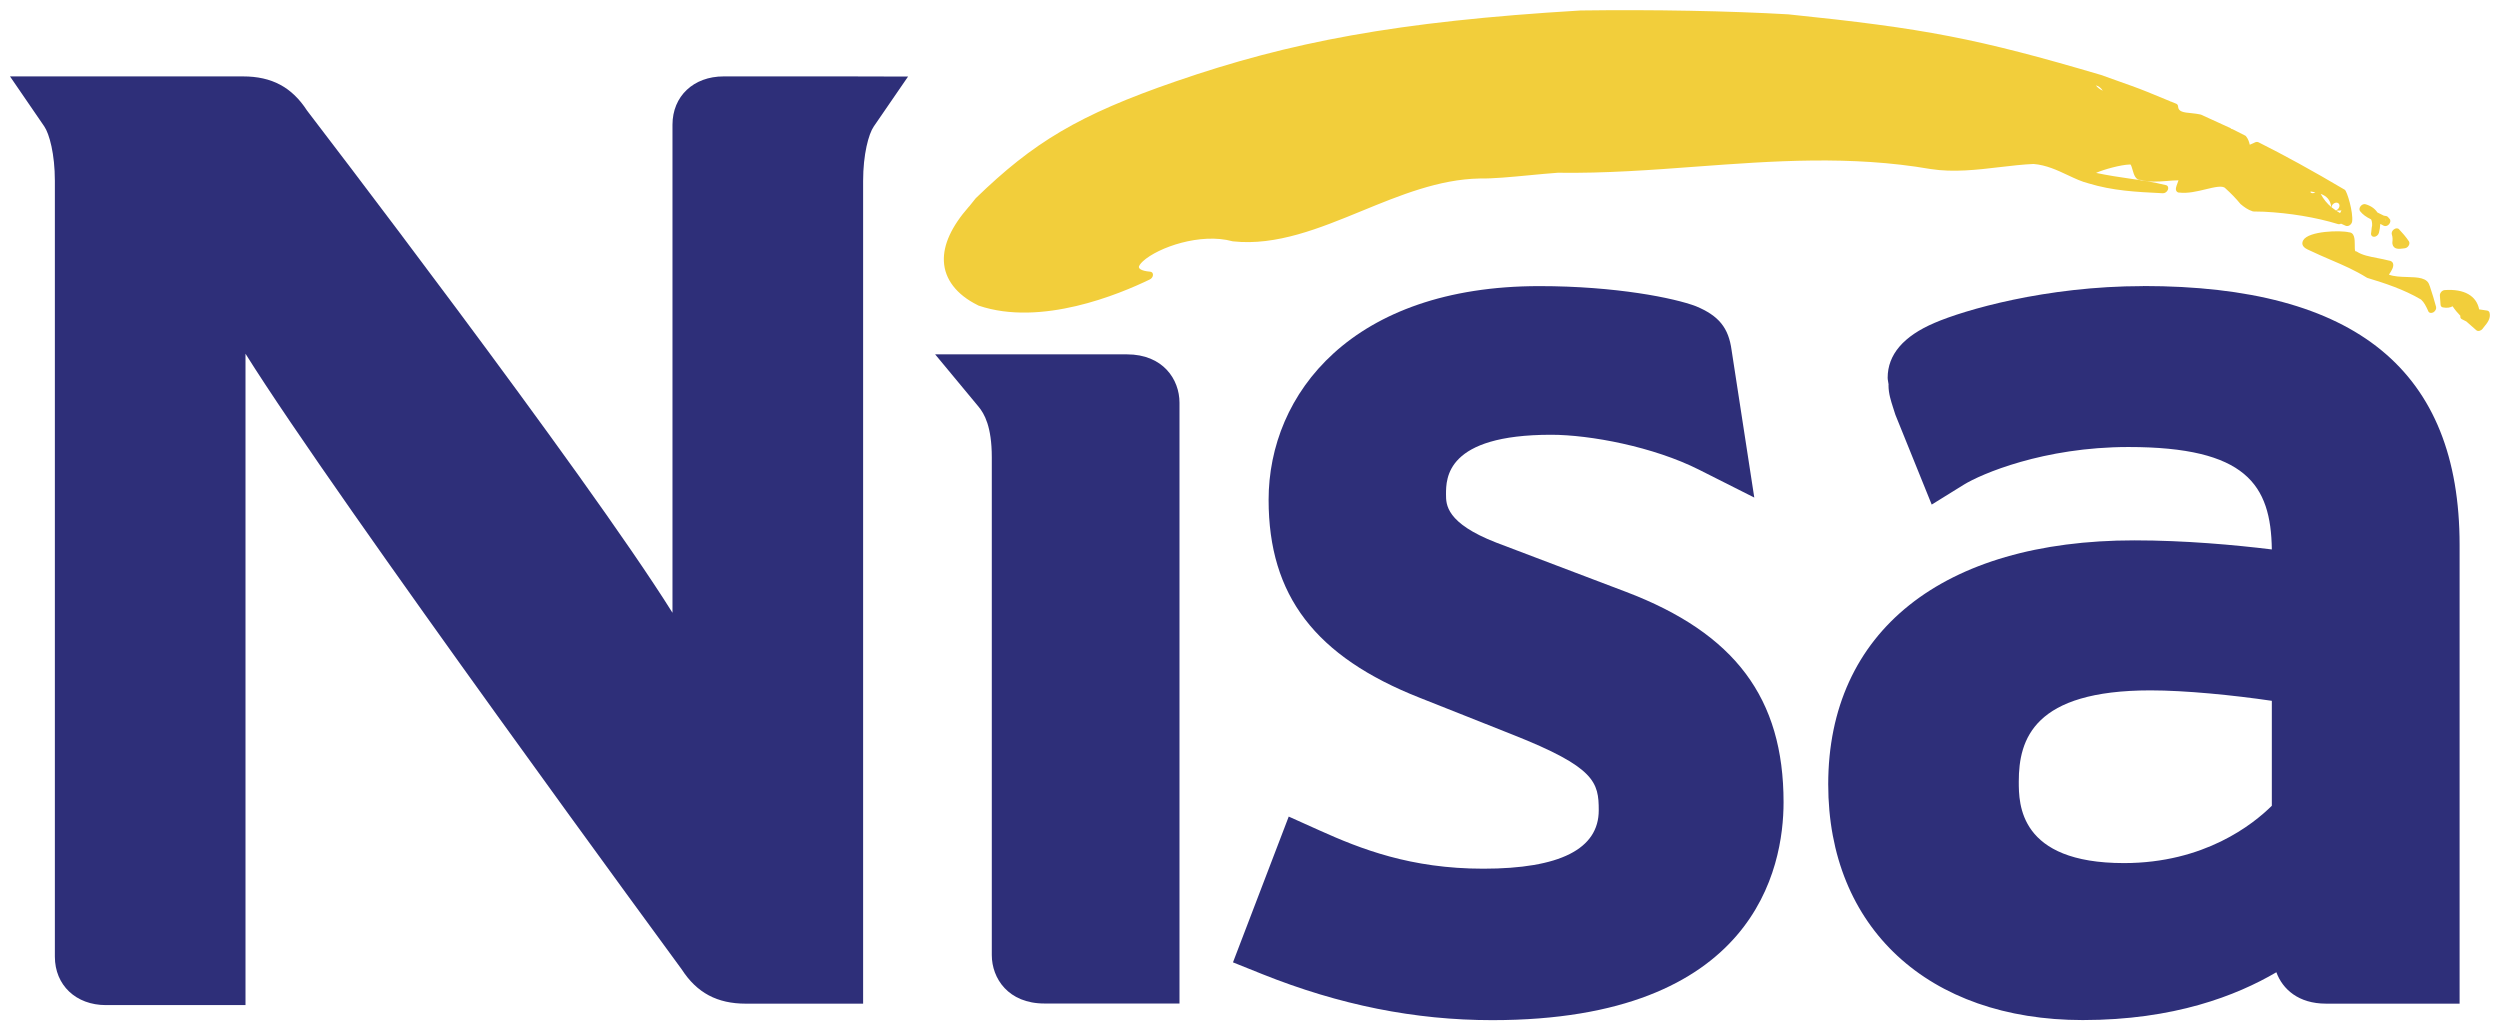
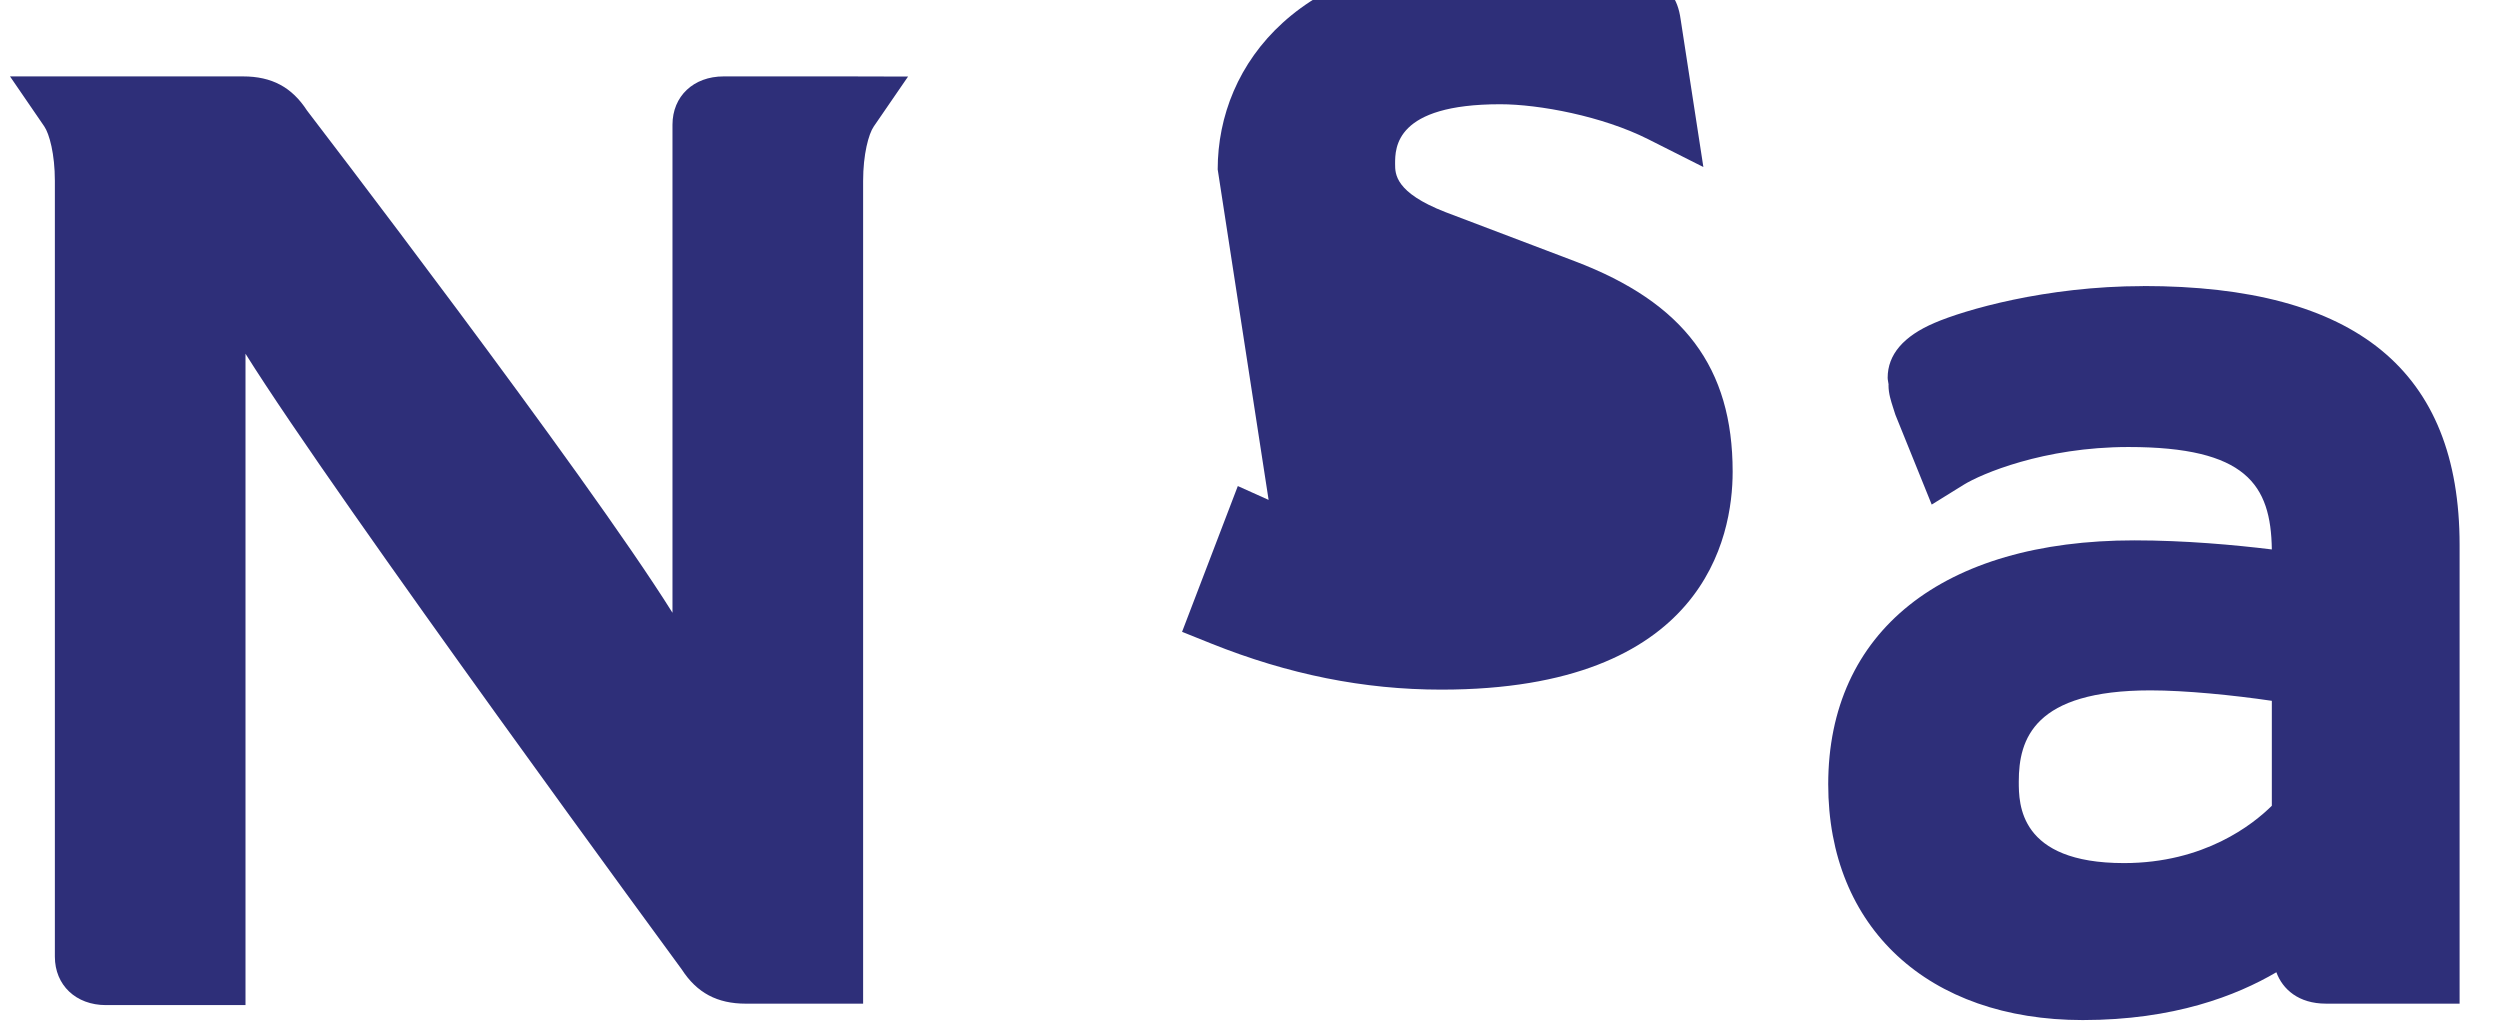
<svg xmlns="http://www.w3.org/2000/svg" xmlns:ns1="http://www.inkscape.org/namespaces/inkscape" xmlns:ns2="http://sodipodi.sourceforge.net/DTD/sodipodi-0.dtd" width="124.897" height="51.468" viewBox="0 0 33.046 13.618" version="1.1" id="svg4953" ns1:version="0.92.0 r15299" ns2:docname="nisa.svg">
  <defs id="defs4947">
    <clipPath id="clipPath4613" clipPathUnits="userSpaceOnUse">
-       <path ns1:connector-curvature="0" id="path4611" d="M 0,0 H 595.276 V 841.89 H 0 Z" />
-     </clipPath>
+       </clipPath>
    <clipPath id="clipPath4545" clipPathUnits="userSpaceOnUse">
-       <path ns1:connector-curvature="0" id="path4543" d="M 0,0 H 595.276 V 841.89 H 0 Z" />
-     </clipPath>
+       </clipPath>
    <clipPath id="clipPath4505" clipPathUnits="userSpaceOnUse">
      <path ns1:connector-curvature="0" id="path4503" d="M 0,0 H 595.276 V 841.89 H 0 Z" />
    </clipPath>
  </defs>
  <ns2:namedview id="base" pagecolor="#ffffff" bordercolor="#666666" borderopacity="1.0" ns1:pageopacity="0.0" ns1:pageshadow="2" ns1:zoom="7.2398983" ns1:cx="61.948384" ns1:cy="25.234145" ns1:document-units="mm" ns1:current-layer="layer1" showgrid="false" fit-margin-top="0" fit-margin-left="0" fit-margin-right="0" fit-margin-bottom="0" units="px" ns1:window-width="1280" ns1:window-height="744" ns1:window-x="-4" ns1:window-y="-4" ns1:window-maximized="1" />
  <g ns1:label="Layer 1" ns1:groupmode="layer" id="layer1" transform="translate(-98.514,-227.443)">
    <g id="g5254" style="fill:#2e2f79;fill-opacity:1" transform="translate(0.132,-0.132)">
      <path d="m 109.584,228.585 h -1.637 c -0.398,0 -0.676,0.262 -0.676,0.639 v 6.451 c -1.156,-1.848 -4.831,-6.639 -4.831,-6.639 -0.2,-0.309 -0.467,-0.451 -0.845,-0.451 h -3.081 l 0.453,0.661 c 0.067,0.098 0.14,0.365 0.14,0.719 v 10.256 c 0,0.376 0.278,0.64 0.675,0.64 h 1.845 v -8.61 c 1.211,1.936 5.767,8.139 5.767,8.139 0.2,0.309 0.468,0.452 0.845,0.452 h 1.552 v -10.875 c 0,-0.353 0.073,-0.621 0.14,-0.719 l 0.454,-0.661 z" style="fill:#2e2f79;fill-opacity:1;fill-rule:nonzero;stroke:none;stroke-width:0.353" id="path4509" ns1:connector-curvature="0" />
-       <path d="m 111.642,232.259 h -0.899 l 0.574,0.692 c 0.075,0.091 0.175,0.259 0.175,0.67 v 6.579 c 0,0.308 0.218,0.64 0.695,0.64 h 1.786 v -7.942 c 0,-0.308 -0.218,-0.639 -0.695,-0.639 z" style="fill:#2e2f79;fill-opacity:1;fill-rule:nonzero;stroke:none;stroke-width:0.353" id="path4513" ns1:connector-curvature="0" />
-       <path d="m 115.151,234.183 c 0,1.265 0.617,2.072 2.001,2.617 -0.001,-10e-4 1.227,0.487 1.227,0.487 1.088,0.43 1.136,0.628 1.136,0.999 0,0.512 -0.514,0.772 -1.526,0.772 -0.96,0 -1.621,-0.261 -2.165,-0.506 l -0.407,-0.183 -0.737,1.927 0.386,0.155 c 1.022,0.409 2.017,0.609 3.041,0.609 3.476,0 3.851,-2.015 3.851,-2.881 0,-1.375 -0.642,-2.233 -2.084,-2.781 -7.1e-4,-3.6e-4 -1.715,-0.651 -1.715,-0.651 -0.663,-0.258 -0.663,-0.503 -0.663,-0.636 0,-0.216 0,-0.789 1.389,-0.789 0.516,0 1.353,0.158 1.954,0.461 l 0.732,0.369 -0.3,-1.949 c -0.04,-0.295 -0.168,-0.454 -0.471,-0.58 -0.283,-0.108 -1.058,-0.266 -2.07,-0.266 -2.473,0 -3.579,1.42 -3.579,2.826" style="fill:#2e2f79;fill-opacity:1;fill-rule:nonzero;stroke:none;stroke-width:0.353" id="path4517" ns1:connector-curvature="0" />
+       <path d="m 115.151,234.183 l -0.407,-0.183 -0.737,1.927 0.386,0.155 c 1.022,0.409 2.017,0.609 3.041,0.609 3.476,0 3.851,-2.015 3.851,-2.881 0,-1.375 -0.642,-2.233 -2.084,-2.781 -7.1e-4,-3.6e-4 -1.715,-0.651 -1.715,-0.651 -0.663,-0.258 -0.663,-0.503 -0.663,-0.636 0,-0.216 0,-0.789 1.389,-0.789 0.516,0 1.353,0.158 1.954,0.461 l 0.732,0.369 -0.3,-1.949 c -0.04,-0.295 -0.168,-0.454 -0.471,-0.58 -0.283,-0.108 -1.058,-0.266 -2.07,-0.266 -2.473,0 -3.579,1.42 -3.579,2.826" style="fill:#2e2f79;fill-opacity:1;fill-rule:nonzero;stroke:none;stroke-width:0.353" id="path4517" ns1:connector-curvature="0" />
      <path d="m 126.713,231.357 c -1.293,0 -2.37,0.318 -2.759,0.486 -0.412,0.176 -0.62,0.42 -0.62,0.726 0,0.028 0.009,0.059 0.012,0.087 0,0.005 -7e-4,0.009 -7e-4,0.014 0,0.107 0.034,0.209 0.058,0.285 l 0.022,0.069 0.011,0.034 0.48,1.187 0.426,-0.264 c 0.224,-0.138 1.05,-0.497 2.175,-0.497 1.555,0 1.883,0.496 1.895,1.354 -0.491,-0.06 -1.15,-0.12 -1.818,-0.12 -2.534,0 -4.046,1.206 -4.046,3.225 0,1.893 1.32,3.116 3.364,3.116 1.206,0 2.031,-0.322 2.56,-0.632 0.082,0.225 0.294,0.415 0.655,0.415 h 1.767 v -6.063 c 0,-2.304 -1.368,-3.423 -4.183,-3.423 m 1.701,6.87 c -0.248,0.246 -0.891,0.758 -1.955,0.758 -1.39,0 -1.39,-0.783 -1.39,-1.078 0,-0.561 0.198,-1.205 1.741,-1.205 0.461,0 1.094,0.063 1.604,0.138 z" style="fill:#2e2f79;fill-opacity:1;fill-rule:nonzero;stroke:none;stroke-width:0.353" id="path4521" ns1:connector-curvature="0" />
    </g>
-     <path ns1:connector-curvature="0" id="path4525" style="fill:#f2ce3b;fill-opacity:1;fill-rule:nonzero;stroke:none;stroke-width:0.353" d="m 130.138,230.651 c -7.1e-4,0.005 -7.1e-4,0.011 0,0.015 0.015,0.079 0.092,0.068 0.139,0.062 0.008,-0.001 0.016,-0.002 0.024,-0.003 0.021,-0.002 0.041,-0.016 0.052,-0.035 0.012,-0.019 0.013,-0.041 0.004,-0.056 -0.041,-0.062 -0.089,-0.115 -0.131,-0.16 -0.015,-0.017 -0.044,-0.017 -0.068,10e-4 -0.024,0.017 -0.035,0.046 -0.027,0.069 0.01,0.03 0.012,0.065 0.006,0.107 m -0.282,-0.311 c 0.011,0.02 0.016,0.047 0.015,0.083 -0.005,0.021 -0.007,0.043 -0.009,0.062 0,0.003 -3.5e-4,0.007 -7e-4,0.011 -10e-4,0.008 -10e-4,0.015 -0.003,0.023 -0.008,0.029 0.009,0.054 0.037,0.054 0.029,7e-4 0.058,-0.023 0.066,-0.053 0,-7e-4 3.5e-4,-10e-4 3.5e-4,-0.002 0,0.001 0,0.001 -3.5e-4,0.001 0.01,-0.037 0.015,-0.074 0.017,-0.109 0.001,-0.003 0.002,-0.005 0.002,-0.007 l 0.044,0.024 c 0.021,0.011 0.051,0.003 0.07,-0.019 0.02,-0.023 0.024,-0.053 0.009,-0.07 l -0.024,-0.027 c -0.006,-0.006 -0.014,-0.011 -0.023,-0.012 l -0.03,-0.005 -0.085,-0.042 c -0.034,-0.051 -0.086,-0.088 -0.157,-0.109 -0.021,-0.007 -0.049,0.004 -0.066,0.026 -0.017,0.022 -0.02,0.049 -0.006,0.066 0.034,0.043 0.079,0.076 0.143,0.107 m 0.197,-0.012 c 7e-4,0.01 -0.001,0.021 -0.007,0.032 0,3.5e-4 -3.5e-4,7e-4 -3.5e-4,7e-4 l -0.001,-7e-4 c 0.006,-0.011 0.008,-0.021 0.008,-0.032 z m -0.013,0.039 h 7e-4 c -0.009,0.013 -0.021,0.022 -0.034,0.027 0,0 0,0 -3.5e-4,-3.5e-4 0.013,-0.005 0.025,-0.014 0.034,-0.026 m -0.119,0.098 c 7e-4,0 0.001,-3.5e-4 0.002,-3.5e-4 -7e-4,0 -0.001,3.5e-4 -0.002,3.5e-4 m 0.709,0.75 c 7.1e-4,0.002 7.1e-4,0.004 0.001,0.005 -0.024,-0.111 -0.157,-0.114 -0.297,-0.118 -0.086,-0.002 -0.174,-0.006 -0.24,-0.031 0.001,-0.001 0.002,-0.003 0.002,-0.004 0.032,-0.048 0.067,-0.102 0.051,-0.146 -0.005,-0.013 -0.019,-0.035 -0.06,-0.036 0.004,0 0.007,7.1e-4 0.011,0.001 -0.053,-0.014 -0.106,-0.024 -0.156,-0.034 -0.108,-0.021 -0.201,-0.038 -0.274,-0.086 -0.005,-0.003 -0.012,-0.004 -0.019,-0.005 -0.007,-0.011 -0.008,-0.057 -0.007,-0.085 -3.5e-4,-0.071 0,-0.169 -0.087,-0.165 0.005,-3.6e-4 0.01,3.5e-4 0.014,0.001 -0.114,-0.03 -0.538,-0.019 -0.608,0.104 -0.019,0.034 -0.025,0.083 0.057,0.122 0.113,0.054 0.213,0.097 0.31,0.139 0.169,0.072 0.314,0.135 0.474,0.234 0.003,0.001 0.006,0.003 0.009,0.004 0.223,0.067 0.48,0.151 0.707,0.285 0.041,0.037 0.065,0.087 0.09,0.141 l 0.006,0.014 c 0.01,0.023 0.04,0.029 0.067,0.014 0.027,-0.016 0.042,-0.047 0.036,-0.072 -0.022,-0.08 -0.05,-0.177 -0.086,-0.283 m 0.793,0.361 c -0.004,-0.015 -0.015,-0.026 -0.031,-0.029 -0.048,-0.008 -0.082,-0.013 -0.107,-0.016 -0.035,-0.18 -0.198,-0.273 -0.455,-0.255 -0.017,10e-4 -0.034,0.01 -0.046,0.024 -0.012,0.014 -0.019,0.031 -0.018,0.047 l 0.009,0.122 c 10e-4,0.019 0.013,0.033 0.031,0.036 0.059,0.012 0.1,7.1e-4 0.128,-0.015 0.032,0.048 0.067,0.089 0.103,0.126 -7.1e-4,0.005 -0.002,0.01 -0.001,0.014 0.001,0.014 0.009,0.025 0.021,0.031 l 0.059,0.03 c 0.023,0.021 0.045,0.04 0.067,0.059 l 0.065,0.057 c 0.01,0.008 0.025,0.012 0.041,0.008 0.015,-0.004 0.03,-0.013 0.041,-0.027 0.006,-0.009 0.014,-0.018 0.021,-0.027 0.038,-0.046 0.091,-0.109 0.072,-0.185 m -1.964,-1.178 0.062,0.028 c 0.015,0.007 0.036,0.004 0.053,-0.007 0.017,-0.012 0.029,-0.03 0.032,-0.049 0.017,-0.121 -0.067,-0.402 -0.097,-0.42 -0.431,-0.255 -0.794,-0.454 -1.141,-0.628 -0.012,-0.006 -0.028,-0.006 -0.044,7e-4 -0.01,0.004 -0.02,0.01 -0.029,0.014 -0.014,0.007 -0.034,0.016 -0.042,0.018 -0.009,-0.043 -0.024,-0.08 -0.049,-0.111 -0.003,-0.004 -0.007,-0.008 -0.012,-0.01 l -0.164,-0.083 c -0.004,-0.002 -0.008,-0.004 -0.013,-0.004 l -0.005,-10e-4 c -0.004,-0.005 -0.008,-0.009 -0.015,-0.012 l -0.385,-0.176 c -0.003,-0.001 -0.007,-0.002 -0.011,-0.003 l -0.015,-0.003 c -0.029,-0.005 -0.057,-0.01 -0.083,-0.012 7.1e-4,-3.5e-4 -0.017,-0.002 -0.017,-0.002 -0.109,-0.01 -0.176,-0.019 -0.179,-0.09 -7e-4,-0.016 -0.01,-0.029 -0.024,-0.035 l -0.071,-0.029 c -0.002,-10e-4 -0.005,0 -0.007,-7e-4 -0.002,-0.001 -0.003,-0.003 -0.005,-0.004 l -0.299,-0.123 v 0 c -0.132,-0.054 -0.272,-0.102 -0.406,-0.15 l -0.204,-0.073 c -1.637,-0.483 -2.333,-0.617 -4.137,-0.802 -0.783,-0.045 -1.783,-0.064 -2.745,-0.051 -2.442,0.146 -3.848,0.419 -5.347,0.936 -1.294,0.446 -1.887,0.809 -2.648,1.546 l -0.084,0.105 c -0.003,0.002 -0.006,0.005 -0.008,0.008 -0.228,0.26 -0.339,0.502 -0.329,0.72 0.01,0.237 0.168,0.442 0.445,0.579 0.004,0.002 0.008,0.004 0.009,0.005 0.002,0.001 0.005,0.002 0.007,0.003 0.824,0.279 1.856,-0.15 2.262,-0.347 0.023,-0.011 0.04,-0.035 0.041,-0.059 0.001,-0.024 -0.014,-0.041 -0.036,-0.043 -0.137,-0.011 -0.149,-0.05 -0.15,-0.058 -0.003,-0.017 0.018,-0.047 0.053,-0.08 0.201,-0.184 0.763,-0.38 1.185,-0.264 0.002,3.5e-4 0.005,7.1e-4 0.007,10e-4 0.572,0.062 1.146,-0.174 1.701,-0.402 0.502,-0.206 1.021,-0.419 1.558,-0.429 0.177,0.003 0.416,-0.02 0.647,-0.042 0.131,-0.013 0.266,-0.025 0.387,-0.034 0.624,0.009 1.244,-0.037 1.843,-0.082 0.996,-0.073 2.026,-0.15 3.085,0.033 0.303,0.047 0.616,0.01 0.919,-0.026 0.155,-0.018 0.3,-0.035 0.441,-0.041 0.168,0.014 0.313,0.082 0.453,0.148 0.094,0.044 0.183,0.086 0.272,0.108 0.32,0.098 0.638,0.114 0.946,0.129 l 0.039,0.002 c 0.027,0.001 0.055,-0.019 0.066,-0.047 0.011,-0.028 -3.5e-4,-0.054 -0.025,-0.06 -0.17,-0.042 -0.322,-0.064 -0.483,-0.087 -0.138,-0.02 -0.28,-0.041 -0.442,-0.075 0.1,-0.045 0.327,-0.108 0.446,-0.111 0.003,0 0.005,-7.1e-4 0.008,-0.001 0.011,0.008 0.023,0.051 0.03,0.076 0.017,0.059 0.039,0.137 0.113,0.129 0.101,0.031 0.216,0.023 0.338,0.014 0.05,-0.005 0.103,-0.008 0.155,-0.009 -0.004,0.013 -0.01,0.029 -0.014,0.039 -0.017,0.044 -0.031,0.082 -0.01,0.108 0.011,0.014 0.03,0.019 0.052,0.014 -0.006,0.001 -0.012,0.002 -0.018,0.001 0.111,0.014 0.237,-0.016 0.348,-0.043 0.115,-0.028 0.224,-0.054 0.26,-0.015 0.078,0.07 0.141,0.136 0.199,0.206 0.001,0.002 0.003,0.004 0.005,0.005 0.044,0.037 0.093,0.074 0.158,0.095 0.004,10e-4 0.008,0.002 0.012,0.002 l 0.137,0.003 c 0.342,0.017 0.69,0.075 0.978,0.163 0.013,0.004 0.028,0.002 0.041,-0.005 m -3.241,-1.828 c 0.036,0.008 0.066,0.03 0.092,0.07 -0.035,-0.015 -0.066,-0.038 -0.092,-0.07 m 2.897,1.416 c -0.015,0.01 -0.033,0.011 -0.045,0.007 l 3.5e-4,-0.001 h -0.001 c -0.005,-0.001 -0.01,-0.004 -0.013,-0.007 l 10e-4,-0.013 c 0.021,0.004 0.042,0.007 0.062,0.012 -0.001,7.1e-4 -0.002,0.002 -0.003,0.002 m 0.074,0.018 c 0.075,0.028 0.129,0.076 0.139,0.173 -0.053,-0.044 -0.1,-0.1 -0.139,-0.173 m 0.143,0.176 c 0.002,-0.013 0.007,-0.027 0.018,-0.038 0.013,-0.014 0.031,-0.022 0.048,-0.022 0.028,7e-4 0.045,0.024 0.038,0.053 -0.006,0.023 -0.025,0.043 -0.047,0.05 -0.019,-0.013 -0.039,-0.028 -0.058,-0.043 m 0.114,0.078 c -0.017,-0.01 -0.035,-0.021 -0.051,-0.032 l 0.07,-0.003 c -0.004,0.009 -0.01,0.021 -0.019,0.035" />
  </g>
</svg>